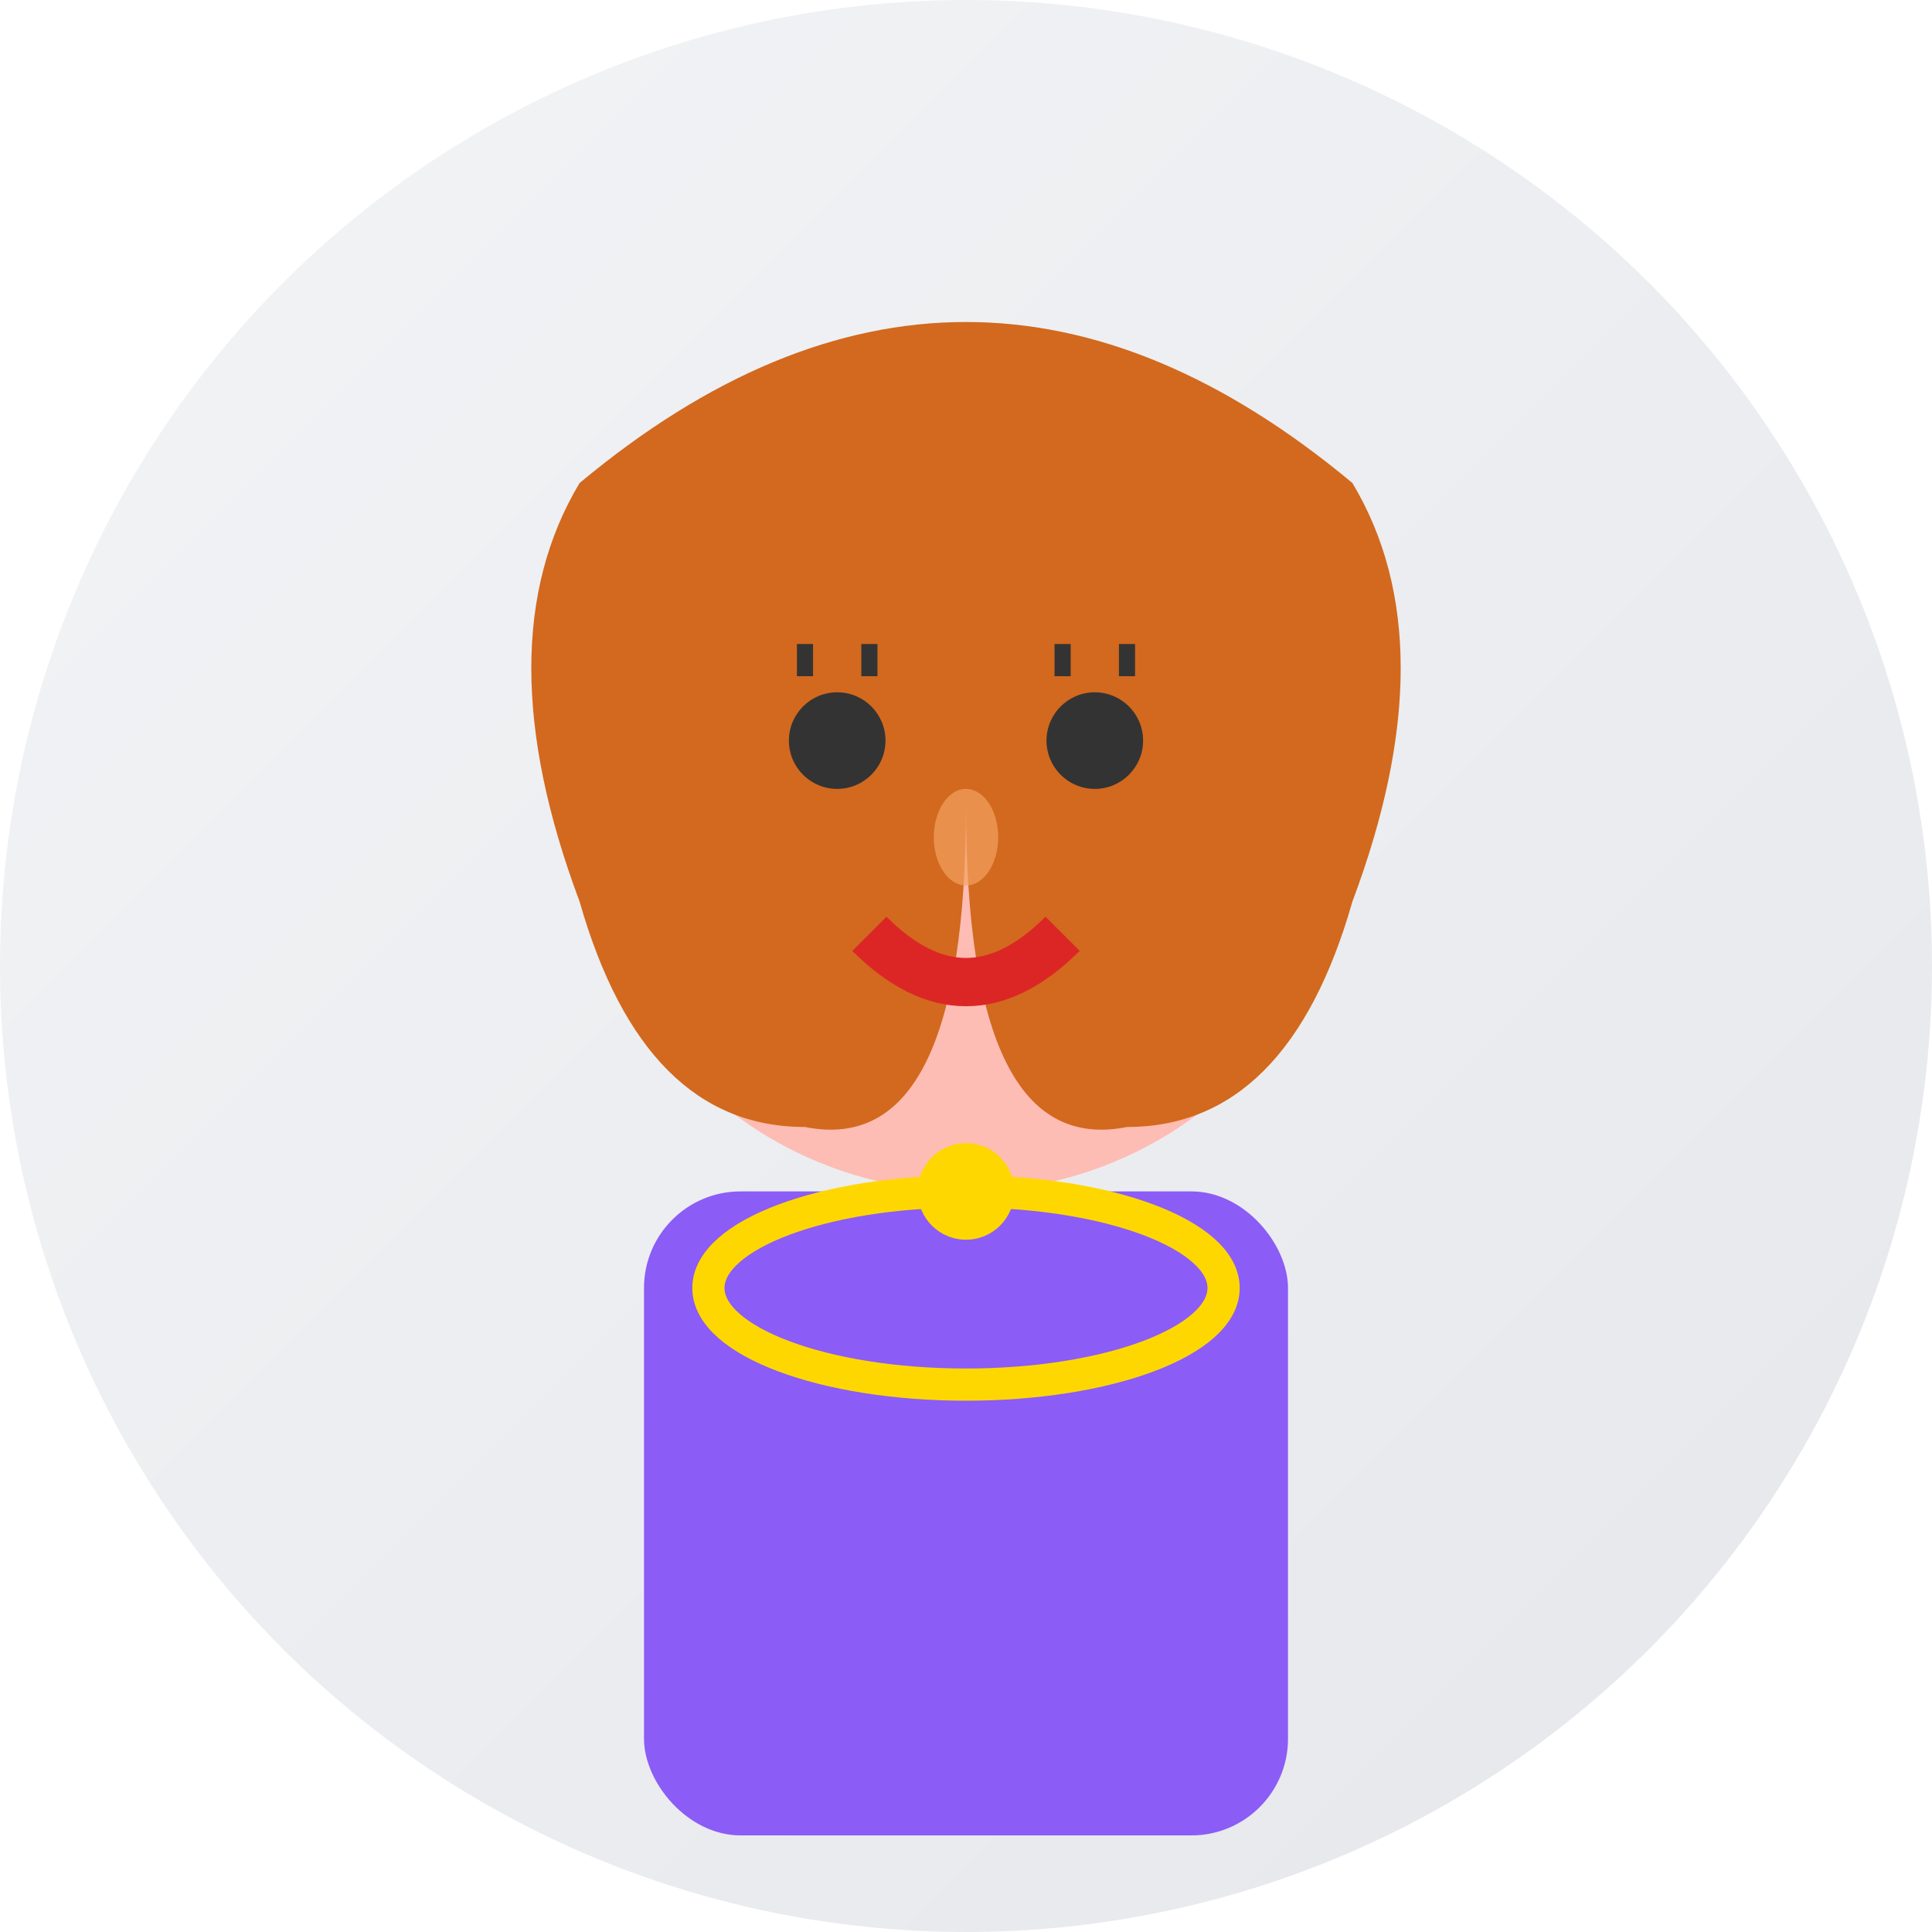
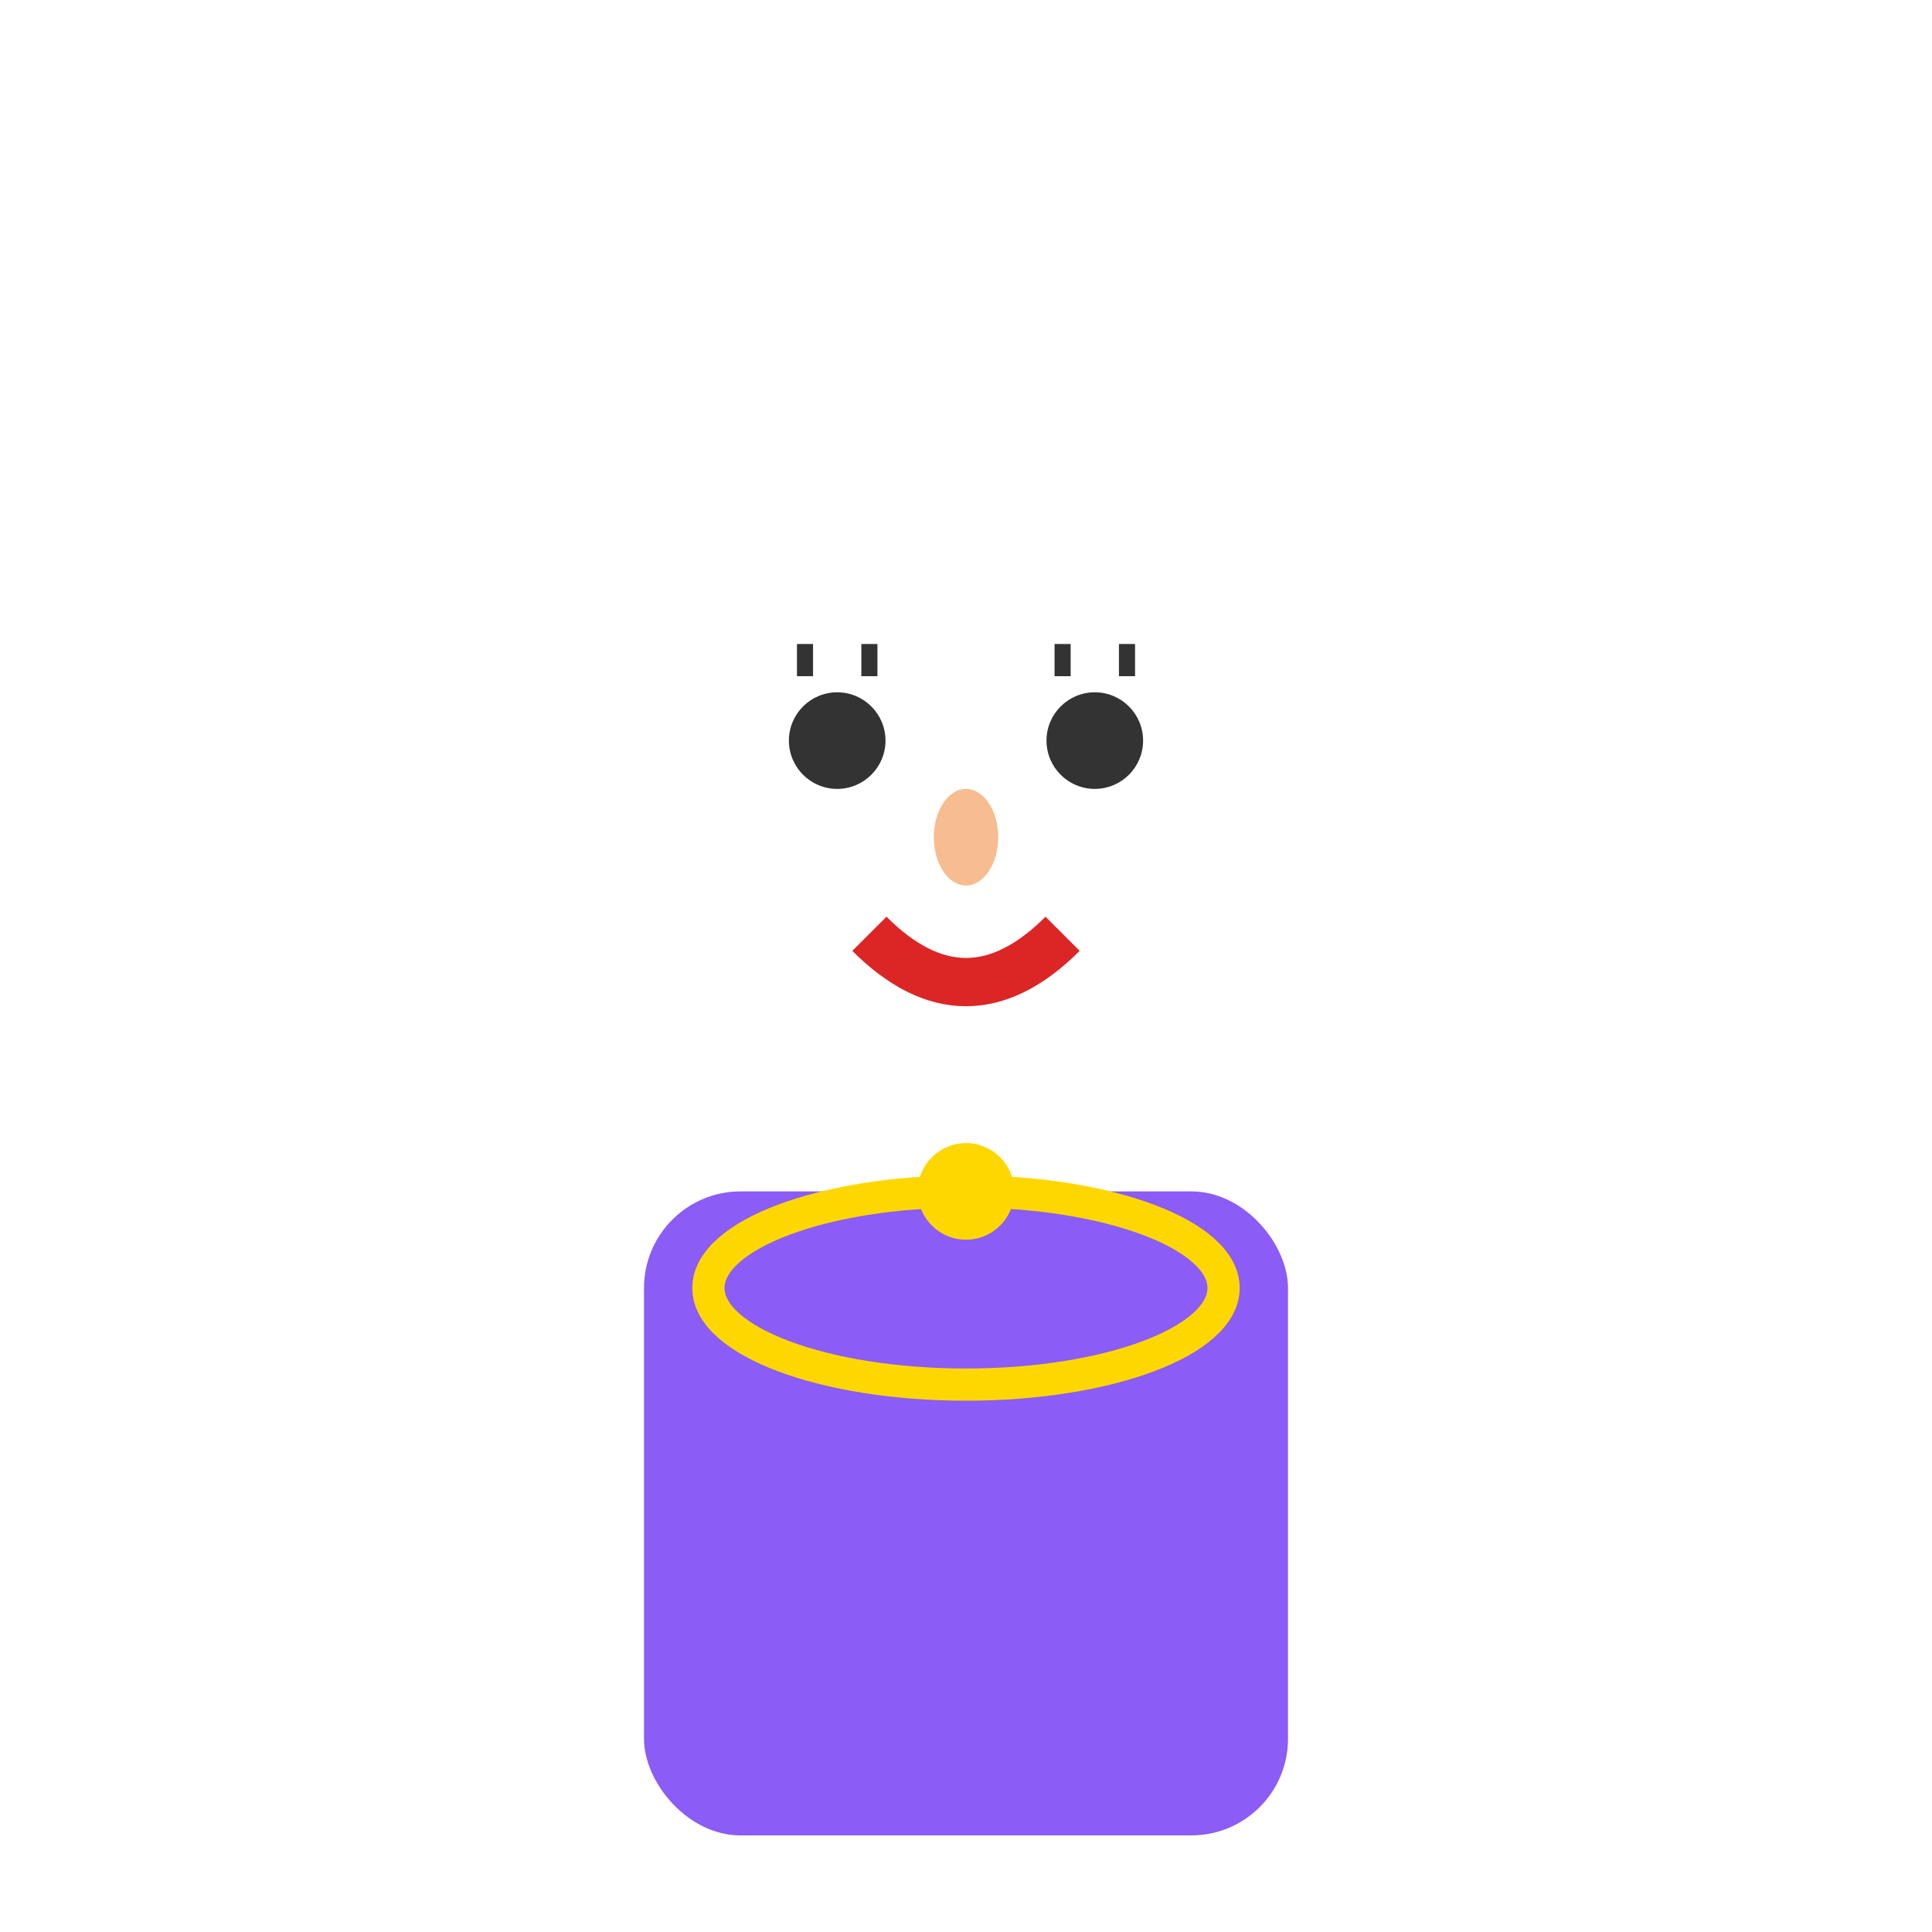
<svg xmlns="http://www.w3.org/2000/svg" width="60" height="60" viewBox="0 0 60 60">
  <defs>
    <linearGradient id="testimonialGradient3" x1="0%" y1="0%" x2="100%" y2="100%">
      <stop offset="0%" style="stop-color:#f3f4f6;stop-opacity:1" />
      <stop offset="100%" style="stop-color:#e5e7eb;stop-opacity:1" />
    </linearGradient>
  </defs>
-   <circle cx="30" cy="30" r="30" fill="url(#testimonialGradient3)" />
-   <circle cx="30" cy="25" r="12" fill="#fdbcb4" />
-   <path d="M18 15 Q15 20 18 28 Q20 35 25 35 Q30 36 30 25 Q30 36 35 35 Q40 35 42 28 Q45 20 42 15 Q30 5 18 15 Z" fill="#d2691e" />
  <circle cx="26" cy="23" r="1.5" fill="#333" />
  <circle cx="34" cy="23" r="1.5" fill="#333" />
  <path d="M25 21 L25 20 M27 21 L27 20 M33 21 L33 20 M35 21 L35 20" stroke="#333" stroke-width="0.5" />
  <ellipse cx="30" cy="26" rx="1" ry="1.5" fill="#f4a261" opacity="0.7" />
  <path d="M27 29 Q30 32 33 29" stroke="#dc2626" stroke-width="1.5" fill="none" />
  <rect x="20" y="37" width="20" height="20" fill="#8b5cf6" rx="3" />
  <ellipse cx="30" cy="40" rx="8" ry="3" fill="none" stroke="#ffd700" stroke-width="1" />
  <circle cx="30" cy="37" r="1.5" fill="#ffd700" />
</svg>